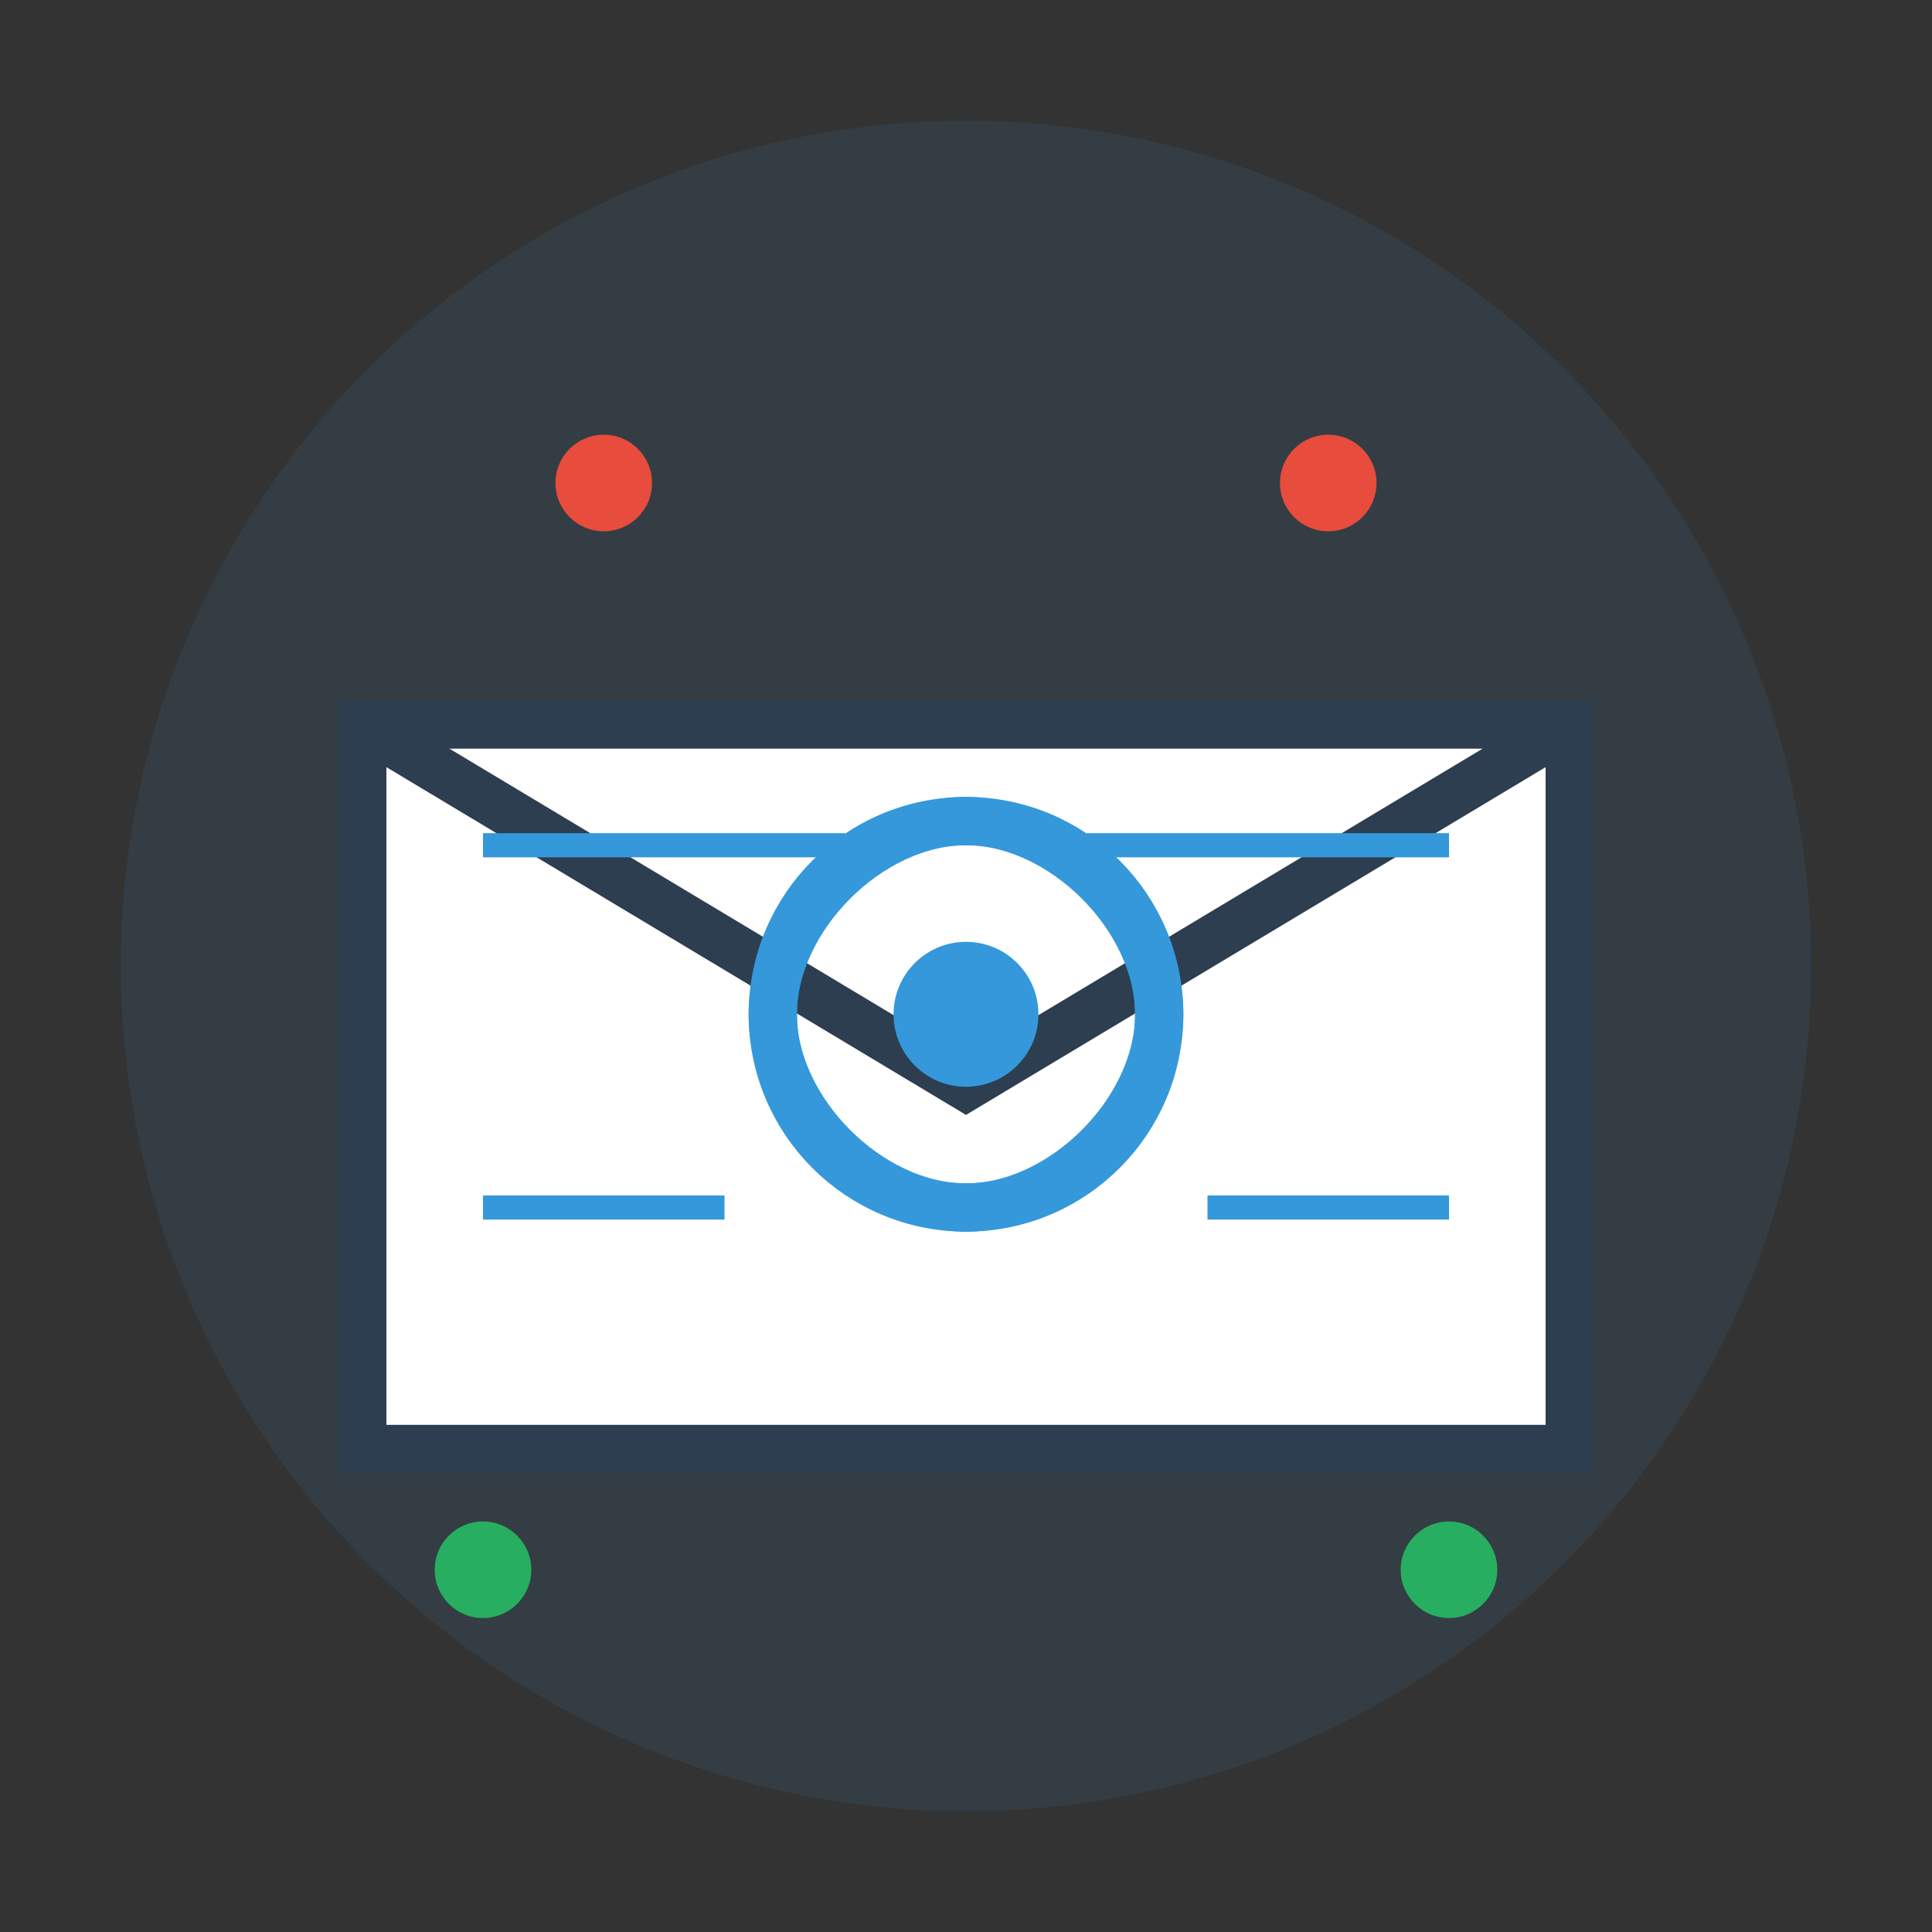
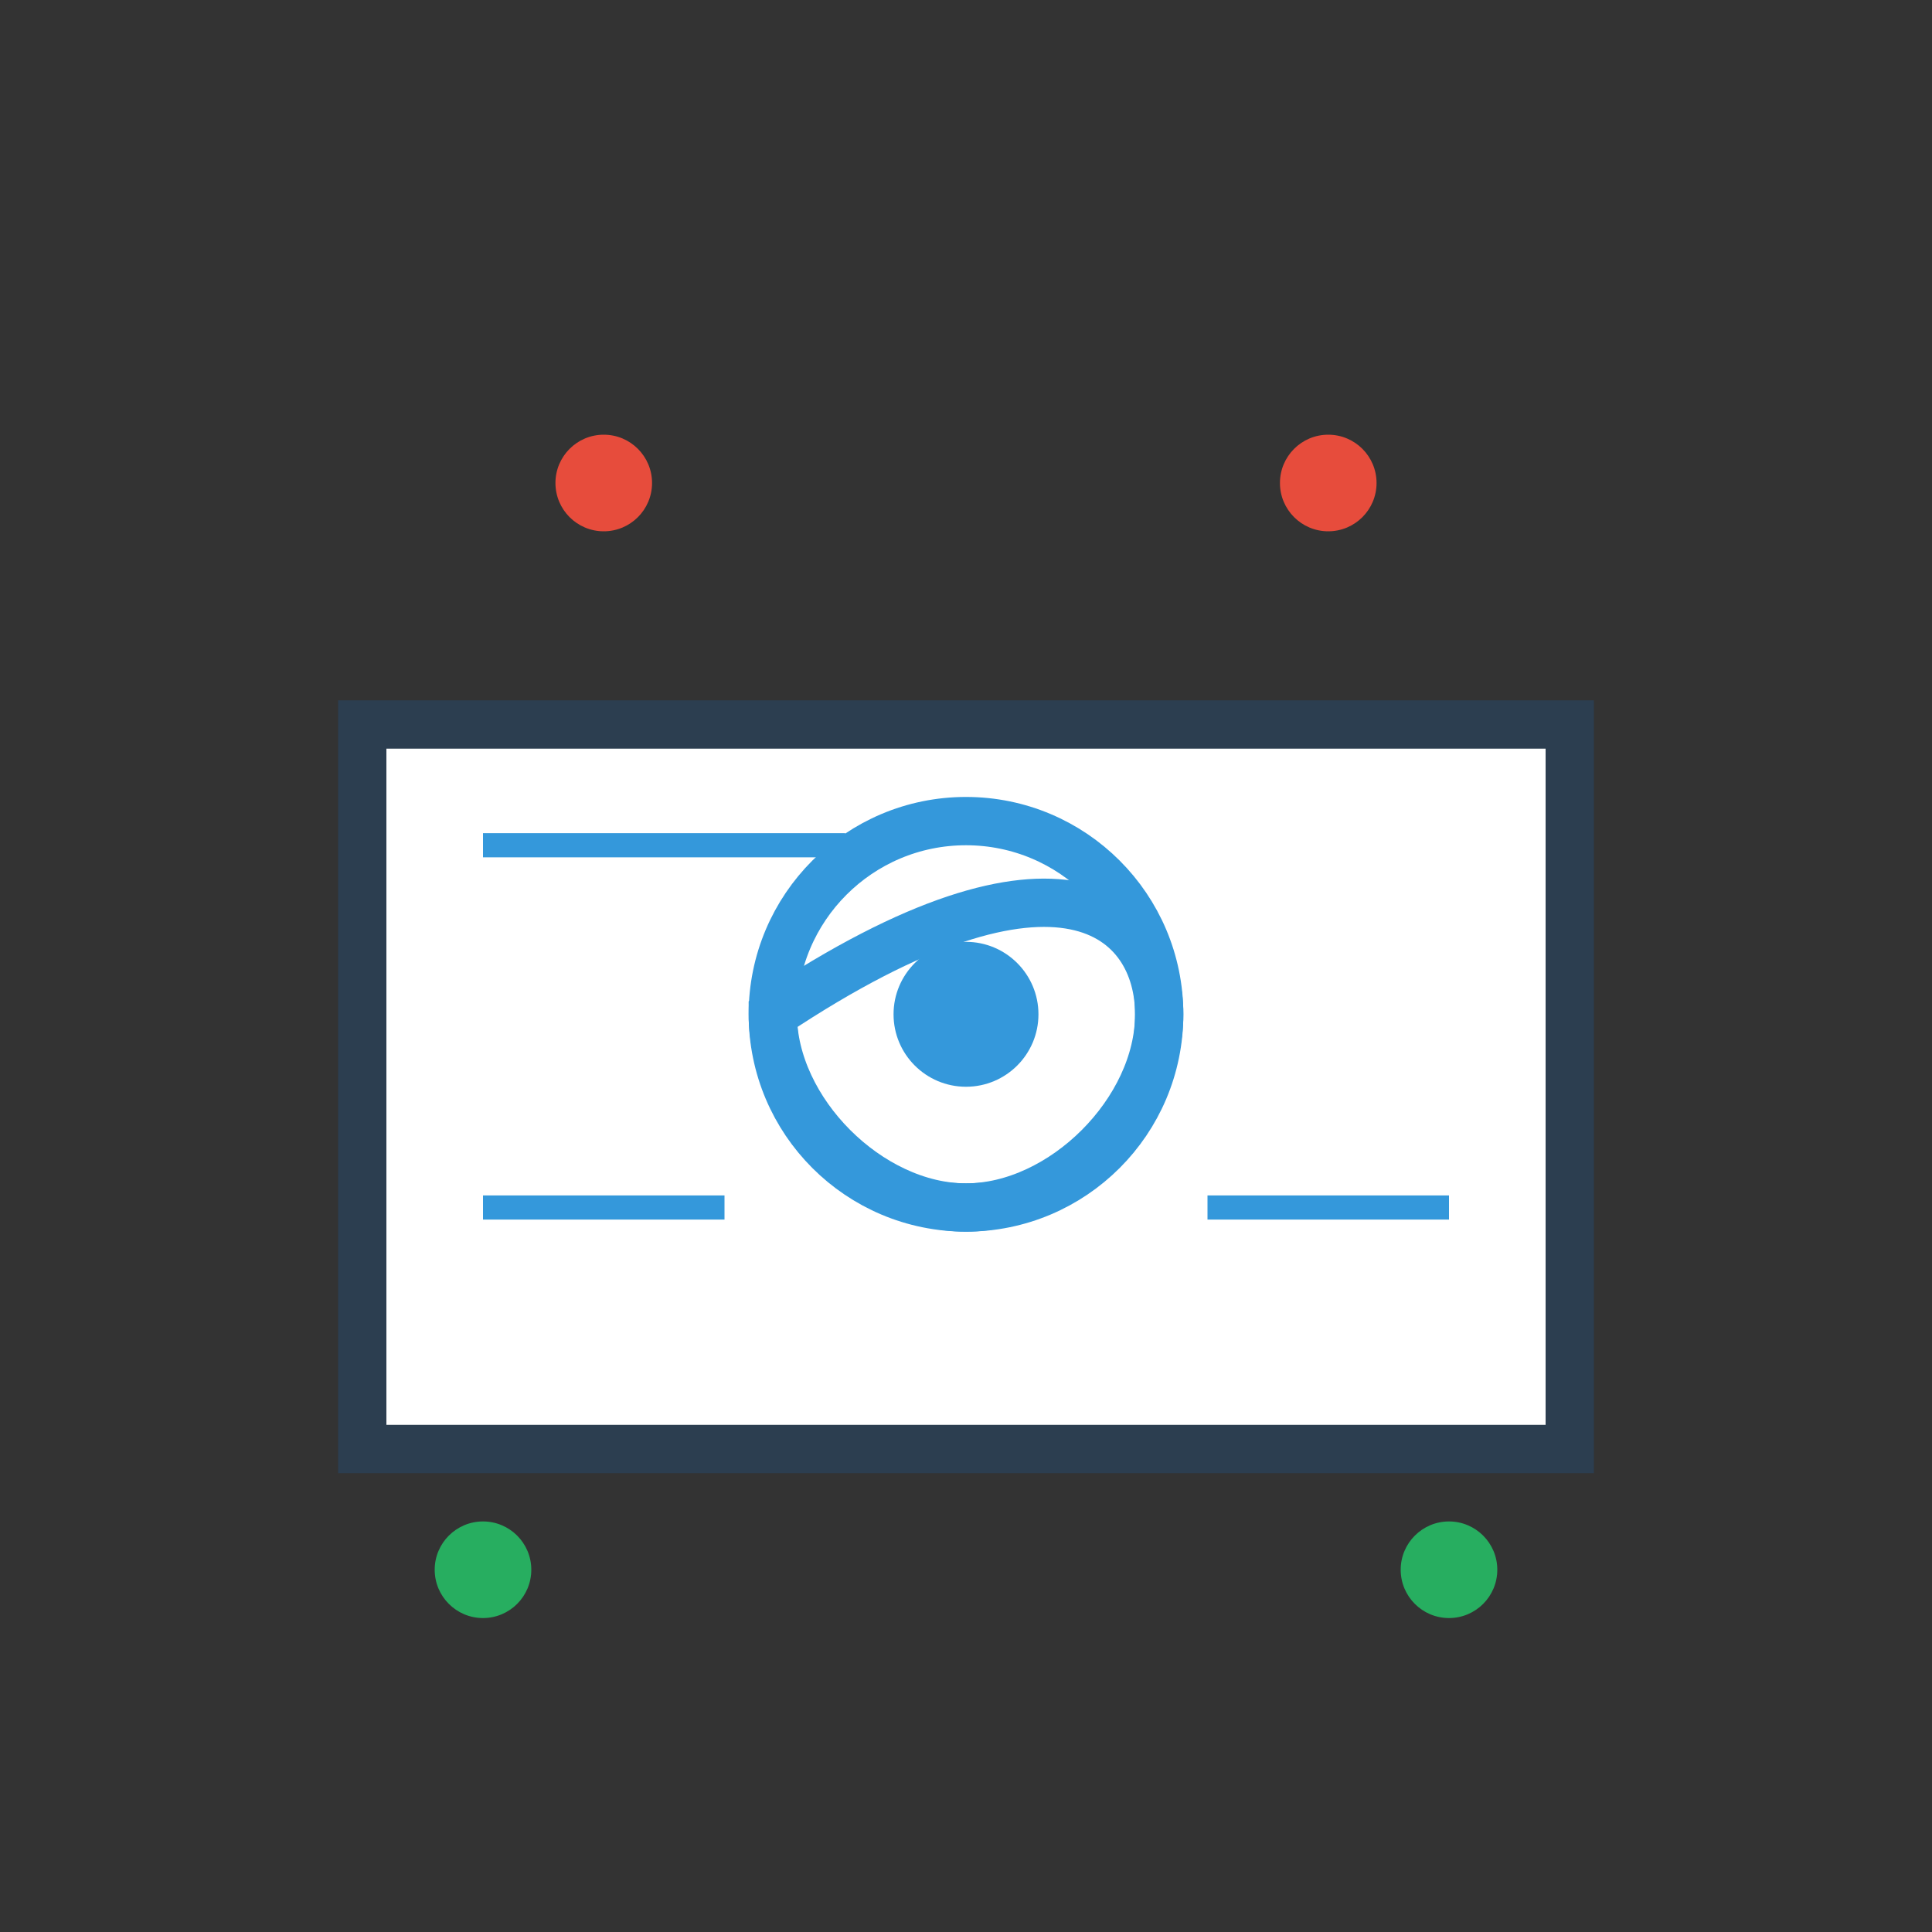
<svg xmlns="http://www.w3.org/2000/svg" width="80" height="80" viewBox="0 0 80 80" fill="none">
  <rect x="0" y="0" width="80" height="80" fill="#333333" stroke="none" />
-   <circle cx="40" cy="40" r="35" fill="#3498db" opacity="0.1" />
  <rect x="15" y="30" width="50" height="30" fill="white" stroke="#2c3e50" stroke-width="2" />
-   <path d="M15 30L40 45L65 30" stroke="#2c3e50" stroke-width="2" fill="none" />
  <circle cx="40" cy="42" r="8" fill="none" stroke="#3498db" stroke-width="2" />
  <circle cx="40" cy="42" r="3" fill="#3498db" />
-   <path d="M48 42C48 46 44 50 40 50C36 50 32 46 32 42C32 38 36 34 40 34C44 34 48 38 48 42Z" fill="none" stroke="#3498db" stroke-width="2" />
+   <path d="M48 42C48 46 44 50 40 50C36 50 32 46 32 42C44 34 48 38 48 42Z" fill="none" stroke="#3498db" stroke-width="2" />
  <circle cx="25" cy="20" r="2" fill="#e74c3c" />
  <circle cx="55" cy="20" r="2" fill="#e74c3c" />
  <circle cx="20" cy="65" r="2" fill="#27ae60" />
  <circle cx="60" cy="65" r="2" fill="#27ae60" />
  <line x1="20" y1="35" x2="35" y2="35" stroke="#3498db" stroke-width="1" />
-   <line x1="45" y1="35" x2="60" y2="35" stroke="#3498db" stroke-width="1" />
  <line x1="20" y1="50" x2="30" y2="50" stroke="#3498db" stroke-width="1" />
  <line x1="50" y1="50" x2="60" y2="50" stroke="#3498db" stroke-width="1" />
</svg>